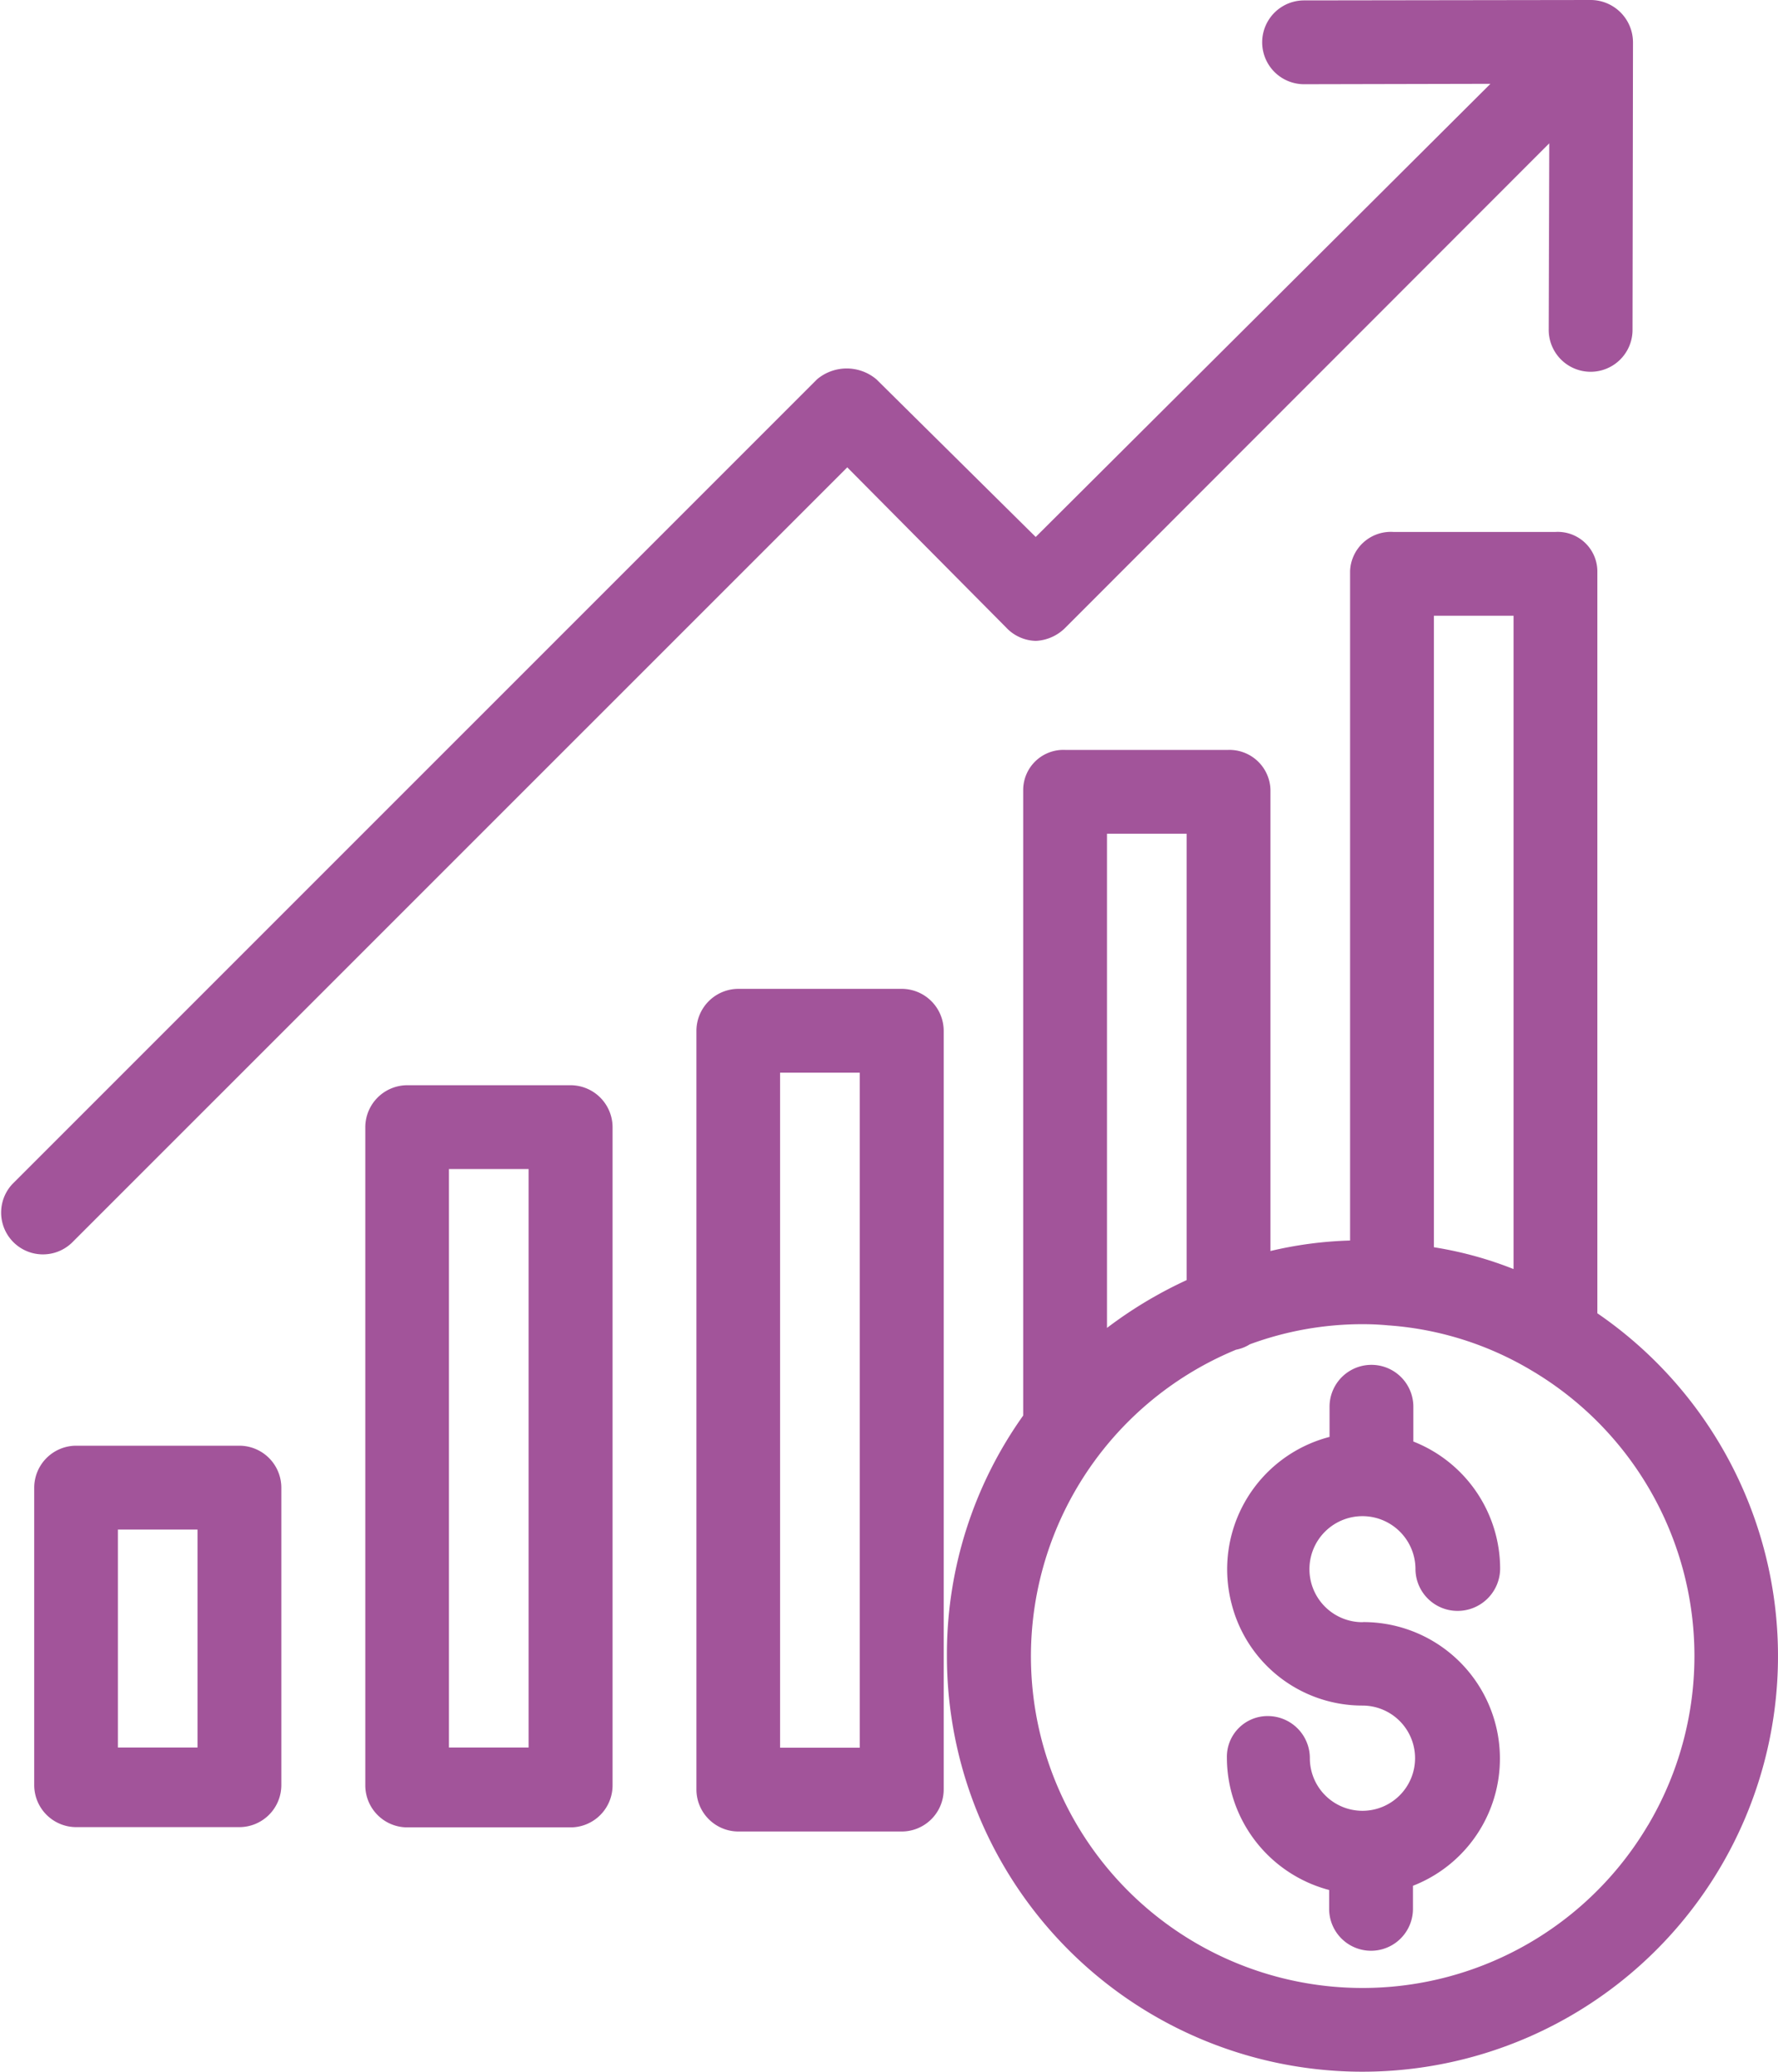
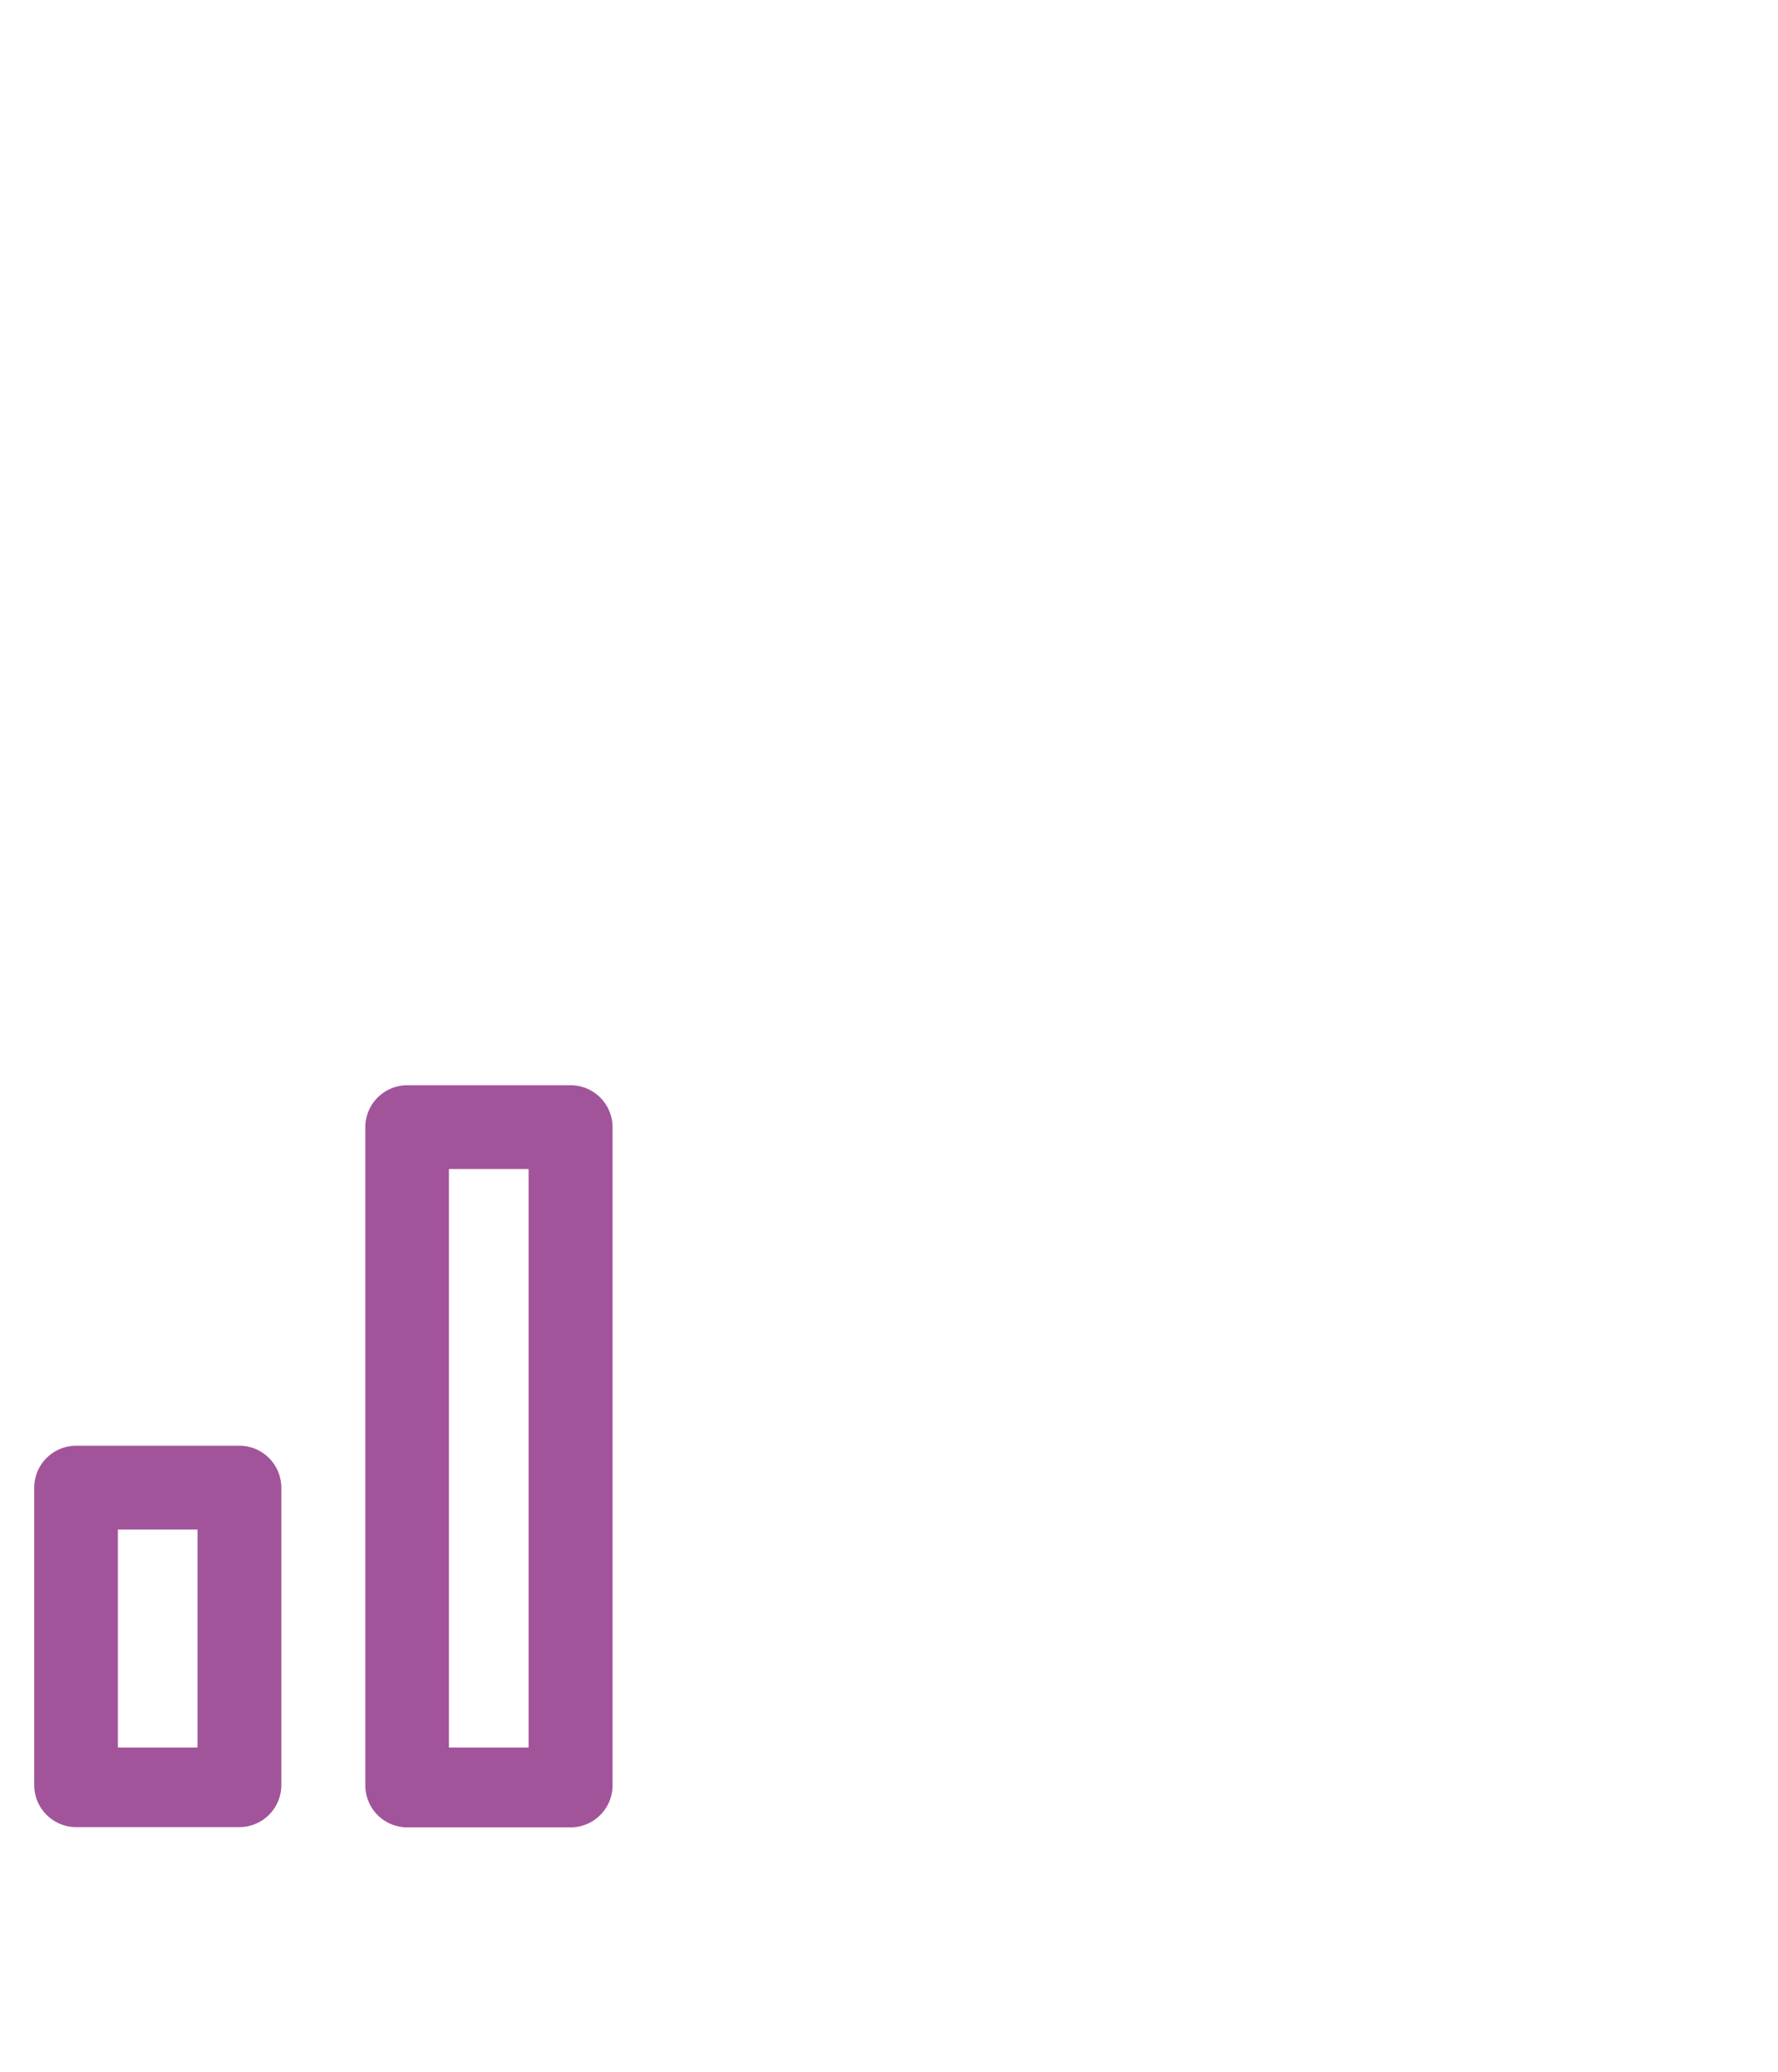
<svg xmlns="http://www.w3.org/2000/svg" width="35.385" height="41.23" viewBox="0 0 35.385 41.23">
  <defs>
    <style>.a{fill:#a2549a;}</style>
  </defs>
  <g transform="translate(18.845 10.585)">
-     <path class="a" d="M273.907,142.448V127.676a.789.789,0,0,0-.834-.776h-3.228a.811.811,0,0,0-.859.776V141a7.785,7.785,0,0,0-1.585.209V132.03a.816.816,0,0,0-.851-.792h-3.228a.8.8,0,0,0-.842.792v12.453a8.187,8.187,0,0,0-1.518,4.788,8.27,8.27,0,1,0,12.945-6.823Zm-3.253-13.88h1.585v13a7.434,7.434,0,0,0-1.585-.434Zm-6.506,4.337h1.585v8.883a8.494,8.494,0,0,0-1.585.951Zm10.768,19.727a6.6,6.6,0,1,1-8.2-9.459.792.792,0,0,0,.275-.108,6.473,6.473,0,0,1,2.252-.4c.175,0,.342.008.517.025h.008a6.444,6.444,0,0,1,2.836.9A6.6,6.6,0,0,1,274.917,152.632Z" transform="translate(-260.962 -126.9)" />
-   </g>
+     </g>
  <g transform="translate(24.416 27.159)">
-     <path class="a" d="M330.472,330.721a1.055,1.055,0,1,1,1.043-1.059.837.837,0,0,0,.834.834.846.846,0,0,0,.851-.834,2.724,2.724,0,0,0-1.727-2.536v-.692a.834.834,0,0,0-1.668,0v.6a2.721,2.721,0,0,0-1.952,3.311,2.686,2.686,0,0,0,2.611,2.035,1.047,1.047,0,1,1-1.051,1.043.837.837,0,0,0-.834-.834.81.81,0,0,0-.817.826v.008a2.731,2.731,0,0,0,2.035,2.627v.375a.834.834,0,0,0,1.668,0v-.459a2.716,2.716,0,0,0-.993-5.247Z" transform="translate(-327.761 -325.6)" />
-   </g>
+     </g>
  <g transform="translate(7.267 21.595)">
    <path class="a" d="M126.25,258.9H123a.837.837,0,0,0-.834.834v13.1a.837.837,0,0,0,.834.834h3.253a.837.837,0,0,0,.834-.834v-13.1A.837.837,0,0,0,126.25,258.9Zm-.834,13.179h-1.585V260.568h1.585Z" transform="translate(-122.163 -258.9)" />
  </g>
  <g transform="translate(13.857 19.677)">
-     <path class="a" d="M205.25,235.9H202a.837.837,0,0,0-.834.834v15.1a.837.837,0,0,0,.834.834h3.253a.837.837,0,0,0,.834-.834v-15.1A.837.837,0,0,0,205.25,235.9Zm-.834,15.1h-1.585V237.568h1.585Z" transform="translate(-201.163 -235.9)" />
-   </g>
+     </g>
  <g transform="translate(0.678 28.768)">
    <path class="a" d="M47.25,344.9H44a.837.837,0,0,0-.834.834v5.922a.837.837,0,0,0,.834.834H47.25a.837.837,0,0,0,.834-.834v-5.922A.837.837,0,0,0,47.25,344.9Zm-.834,6.006H44.831v-4.337h1.585Z" transform="translate(-43.163 -344.9)" />
  </g>
  <g transform="translate(0)">
-     <path class="a" d="M66.7,0,61,.008a.834.834,0,0,0-.017,1.668H61l3.7-.008-9.05,9.017L52.481,7.549a.917.917,0,0,0-1.184,0L35.282,23.564a.832.832,0,0,0,1.184,1.168L51.9,9.3l3.161,3.186a.835.835,0,0,0,.592.267.887.887,0,0,0,.592-.267l9.626-9.634L65.86,6.564a.834.834,0,1,0,1.668,0L67.537.842A.844.844,0,0,0,66.7,0Z" transform="translate(-35.038)" />
-   </g>
+     </g>
</svg>